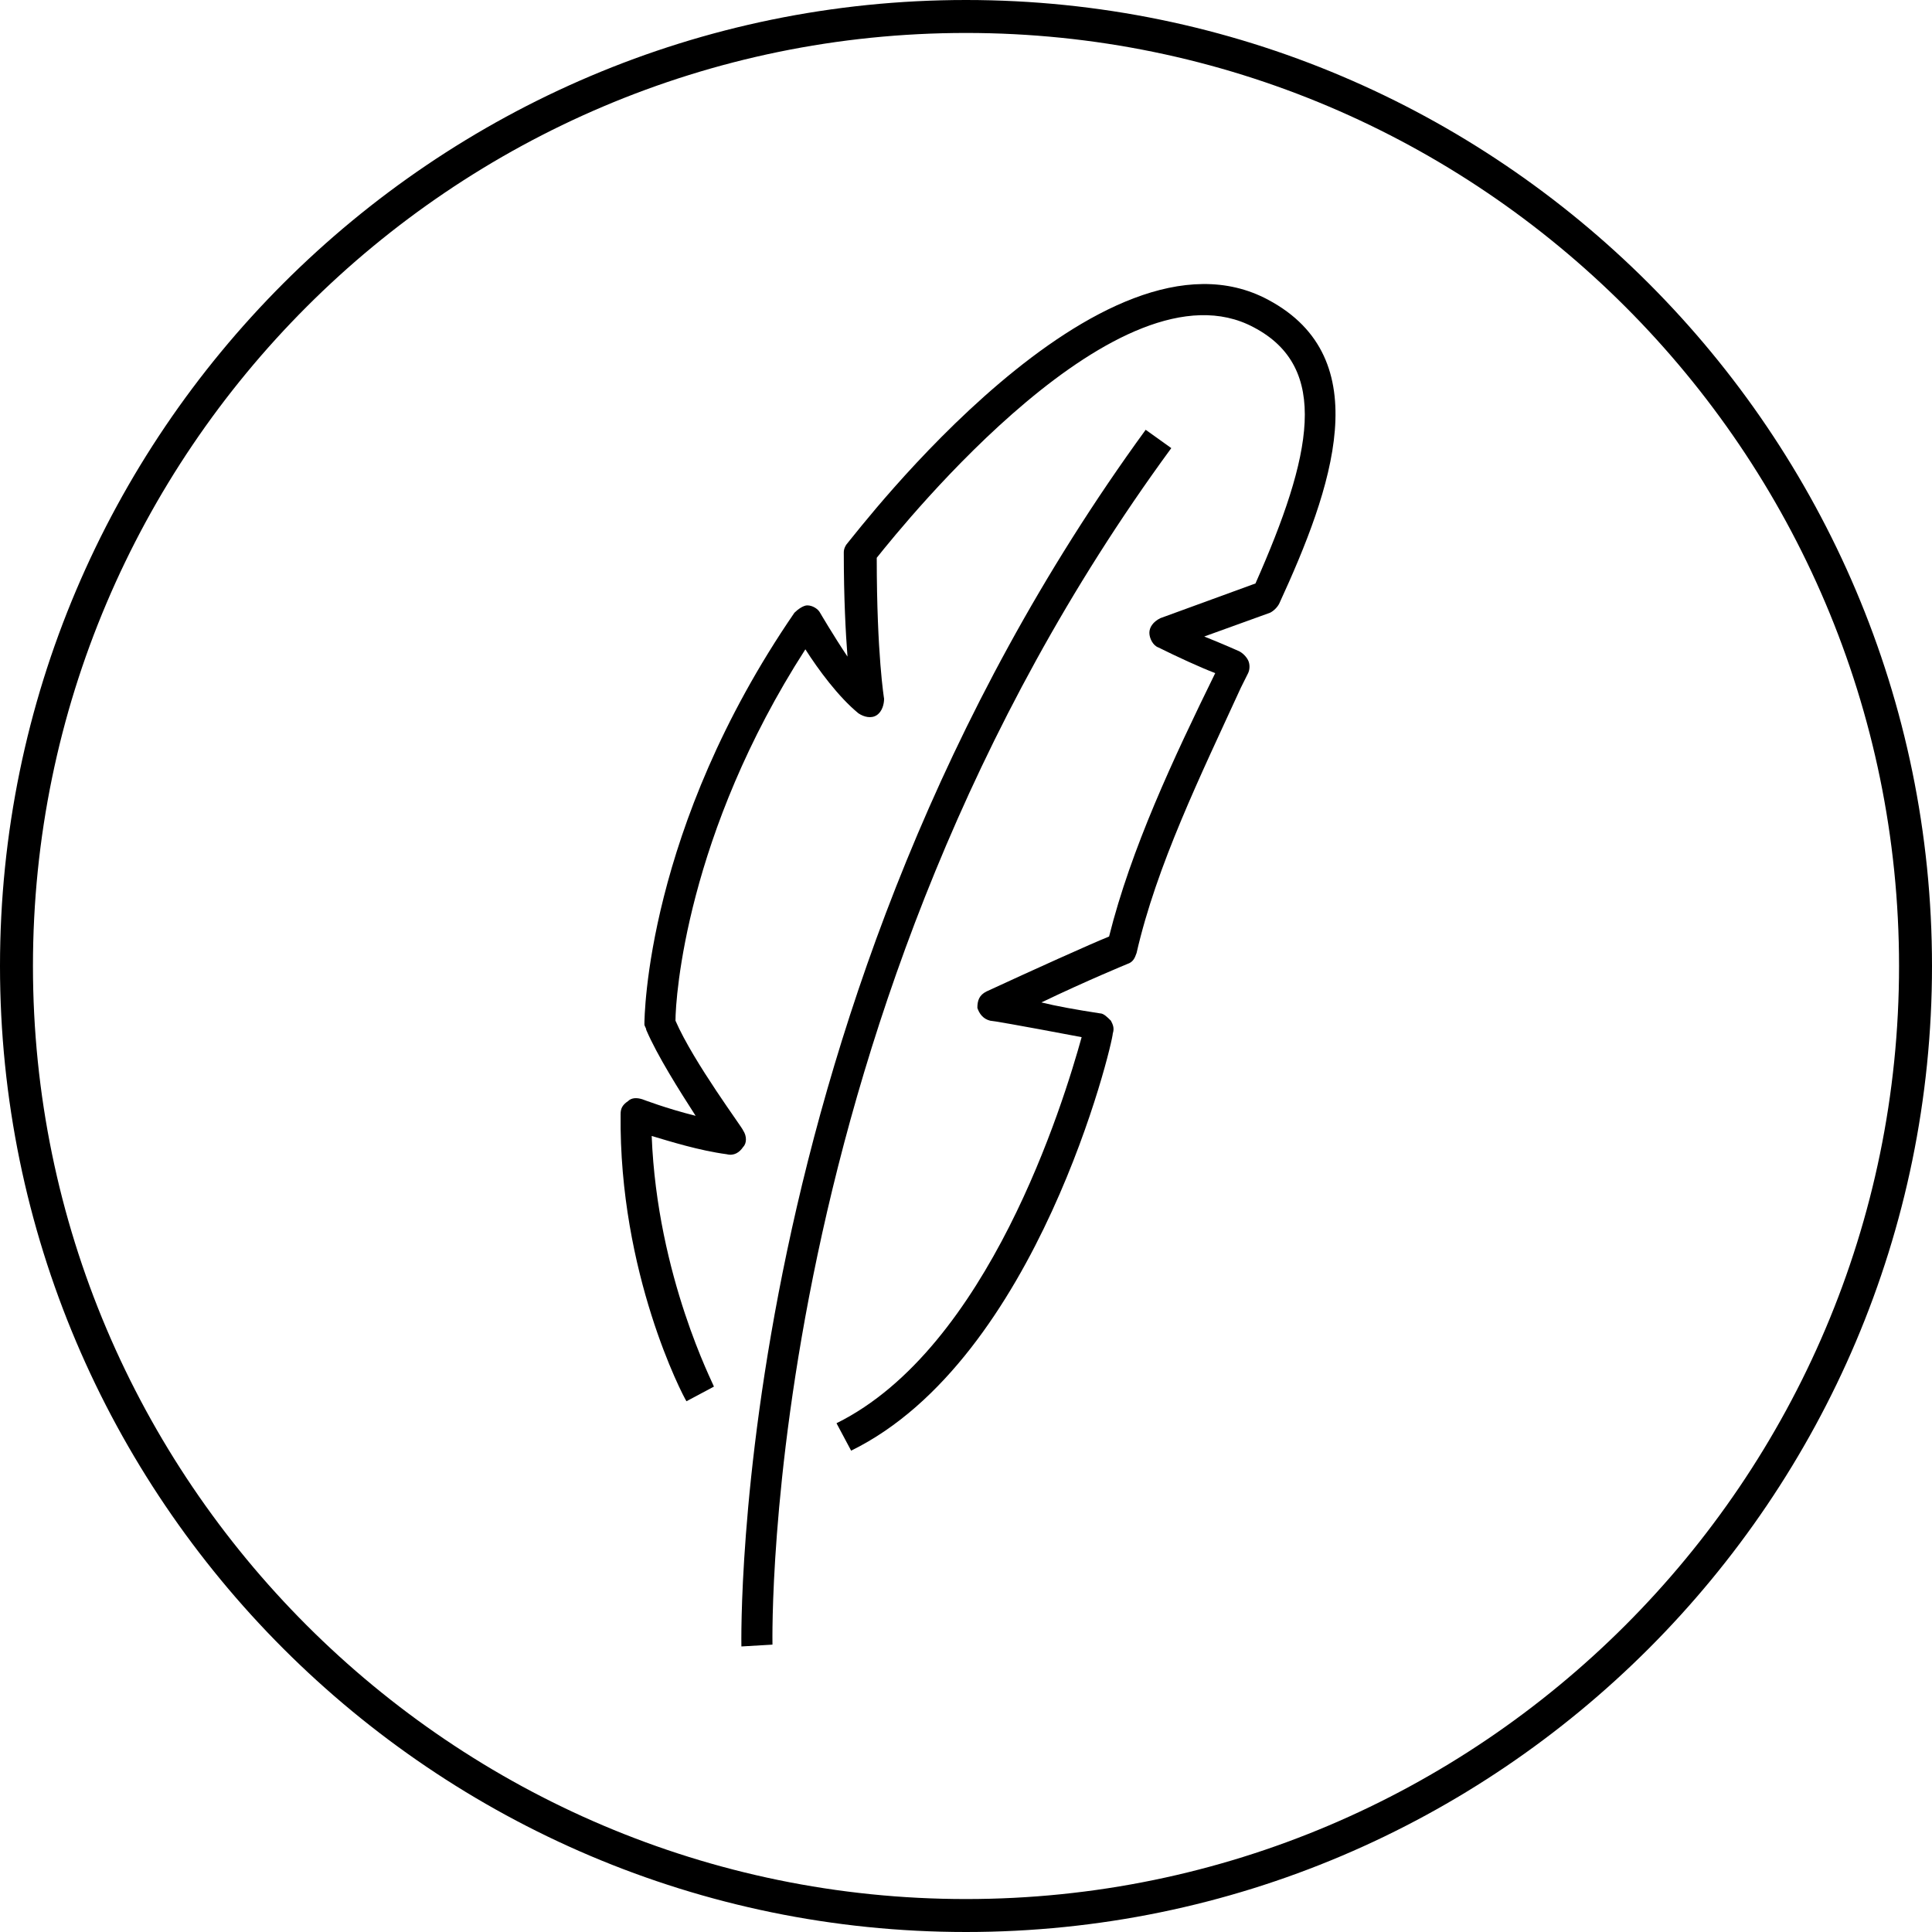
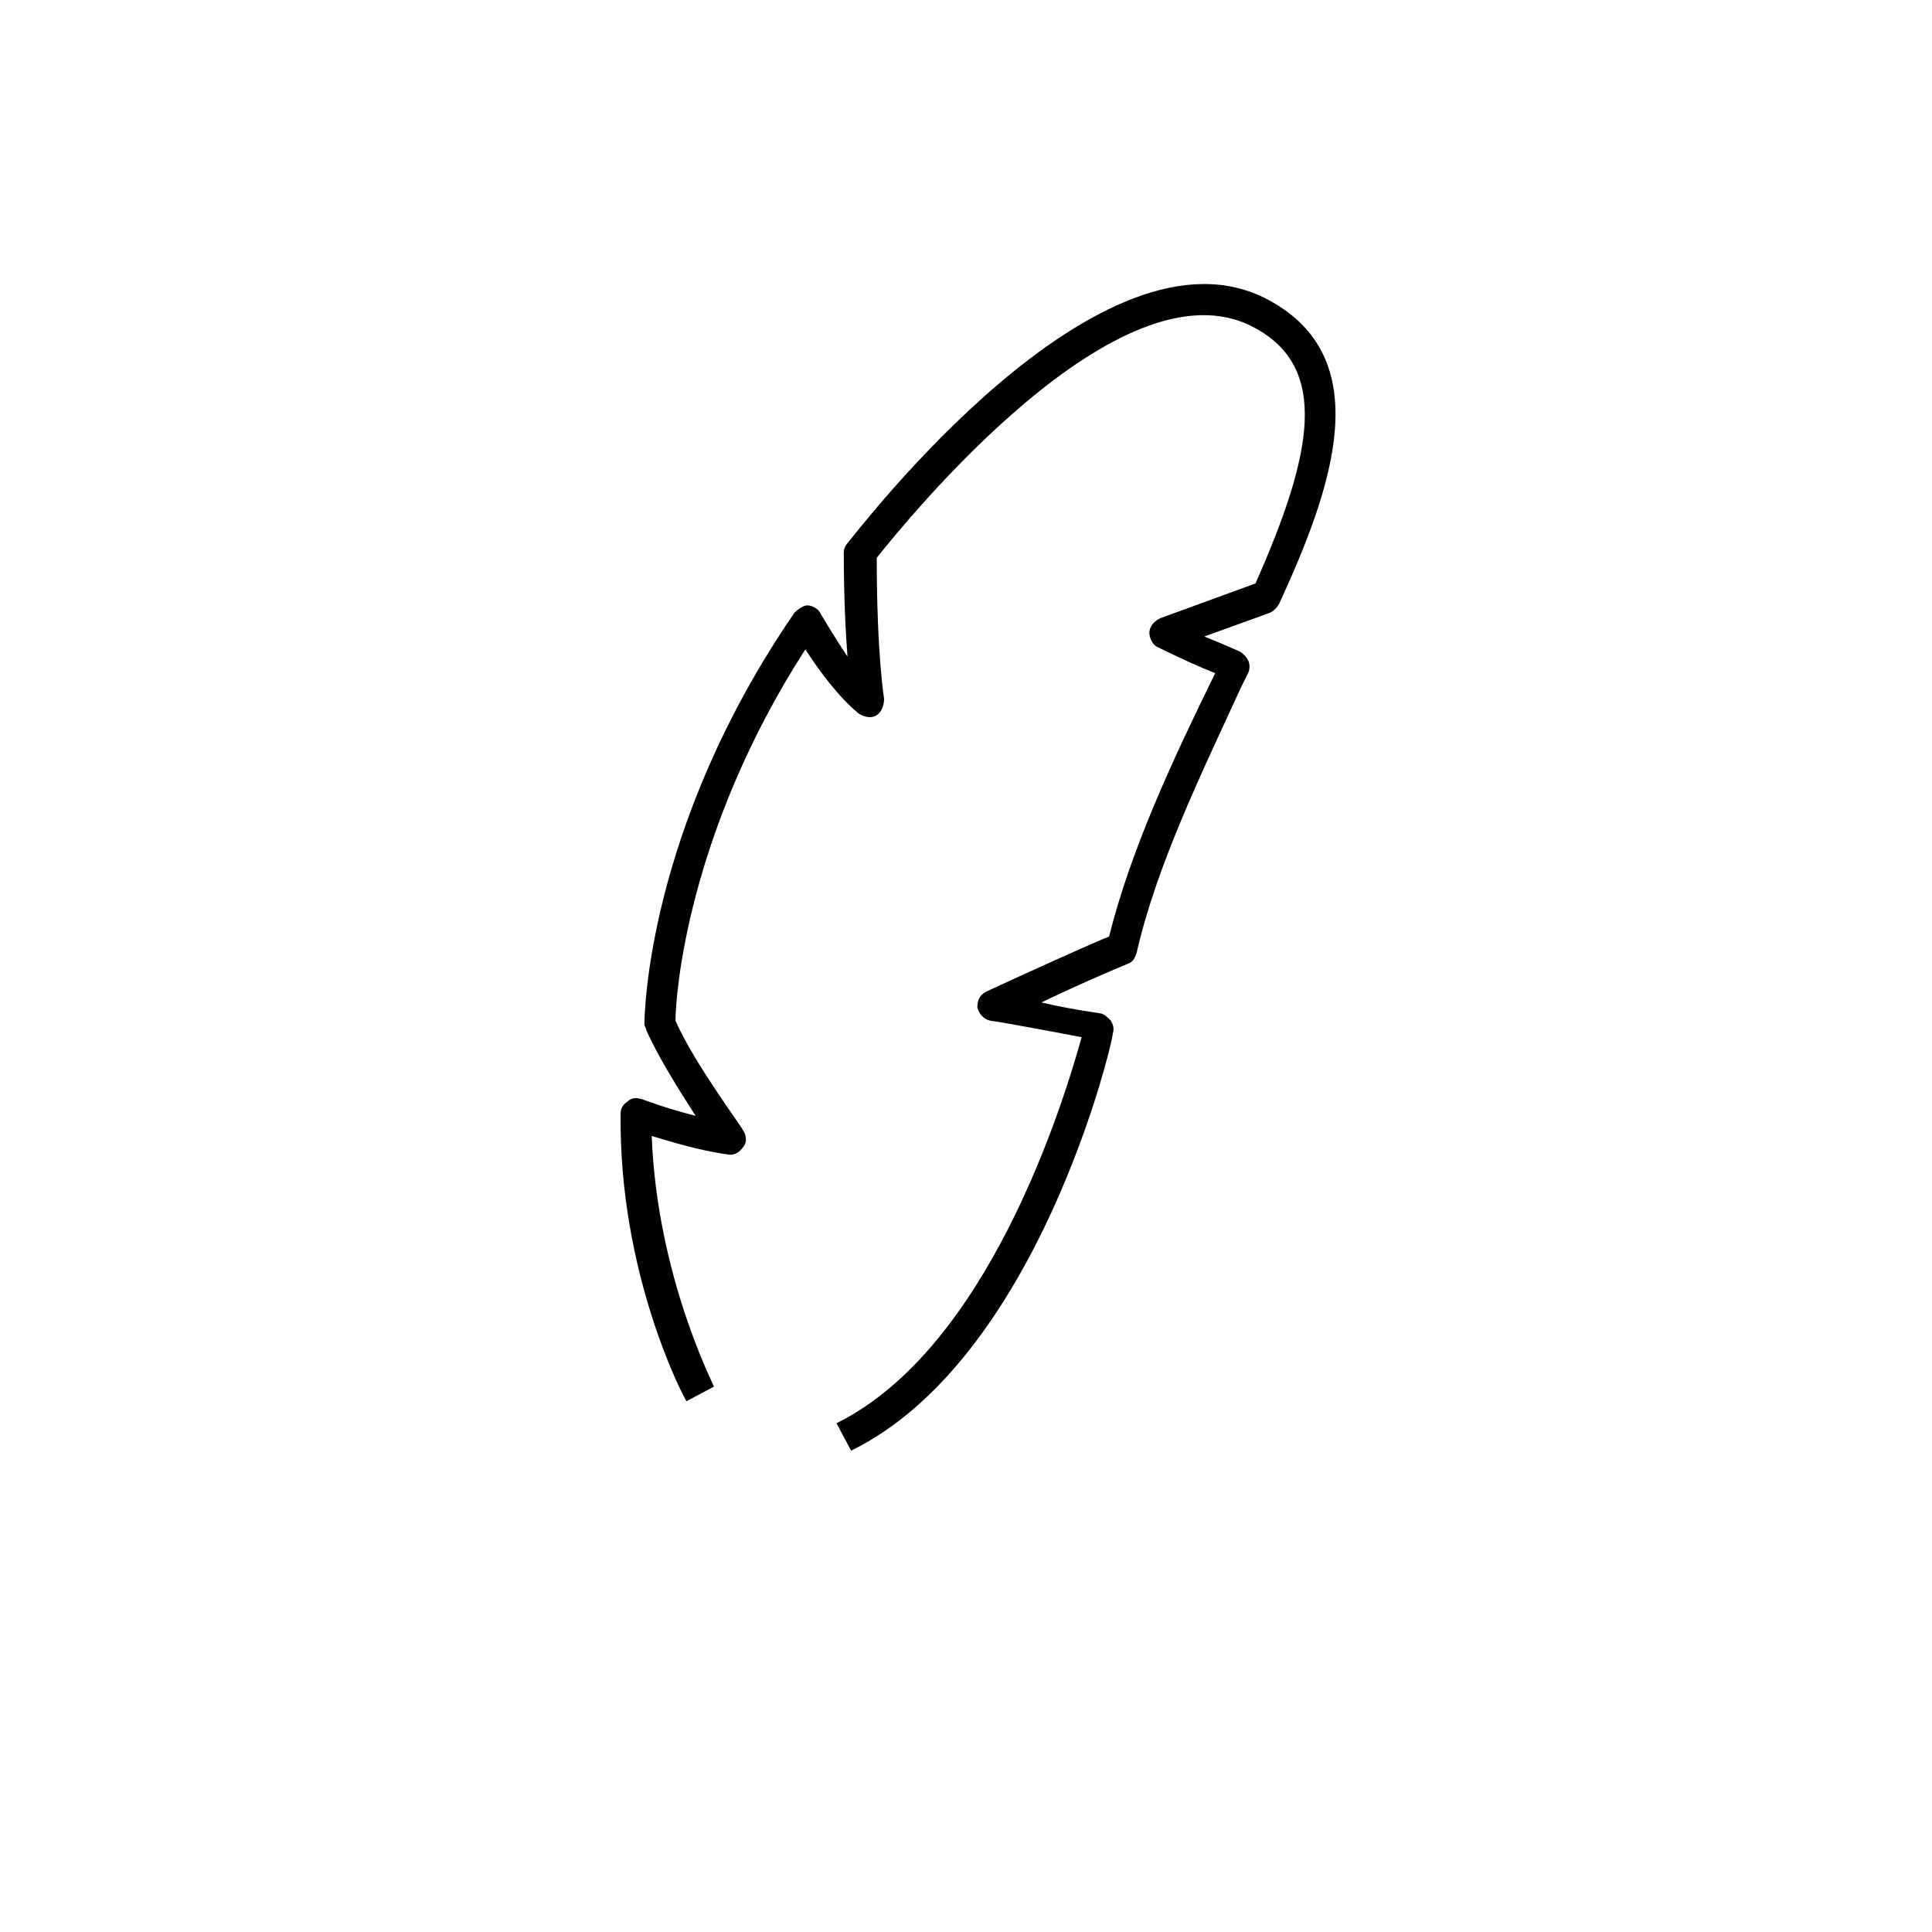
<svg xmlns="http://www.w3.org/2000/svg" fill="none" viewBox="0 0 35 35" height="35" width="35">
-   <path fill="black" d="M17.5 0C7.855 0 0 7.855 0 17.5C0 27.145 7.855 35 17.5 35C27.145 35 35 27.145 35 17.5C35 7.855 27.145 0 17.5 0ZM17.5 34.403C8.187 34.403 0.597 26.814 0.597 17.5C0.597 8.187 8.187 0.597 17.5 0.597C26.813 0.597 34.403 8.187 34.403 17.5C34.403 26.814 26.813 34.403 17.5 34.403Z" />
-   <path fill="black" d="M13.431 29.827C13.431 29.727 13.198 18.16 20.755 7.786L21.219 8.118C13.762 18.293 13.994 29.694 13.994 29.794L13.431 29.827Z" />
  <path fill="black" d="M15.419 26.28L15.154 25.783C17.905 24.424 19.264 19.983 19.595 18.789C18.369 18.557 17.971 18.491 17.938 18.491C17.805 18.458 17.739 18.358 17.706 18.259C17.706 18.126 17.739 18.027 17.872 17.961C18.733 17.563 19.761 17.099 20.092 16.966C20.49 15.375 21.252 13.751 22.015 12.194C21.75 12.094 21.319 11.895 20.987 11.73C20.888 11.696 20.822 11.564 20.822 11.464C20.822 11.365 20.888 11.265 21.02 11.199L22.744 10.57C23.771 8.249 24.103 6.659 22.711 5.929C20.291 4.637 16.413 9.443 15.883 10.105C15.883 11.862 16.016 12.658 16.016 12.658C16.016 12.757 15.982 12.89 15.883 12.956C15.784 13.022 15.651 12.989 15.552 12.923C15.187 12.624 14.822 12.127 14.59 11.763C12.436 15.11 12.237 18.06 12.237 18.491C12.569 19.253 13.463 20.446 13.463 20.48C13.53 20.579 13.53 20.712 13.463 20.778C13.397 20.877 13.298 20.944 13.165 20.91C12.668 20.844 12.138 20.678 11.806 20.579C11.906 23.131 12.933 25.087 12.933 25.12L12.436 25.385C12.37 25.285 11.21 23.065 11.243 20.181C11.243 20.082 11.276 20.016 11.376 19.949C11.442 19.883 11.541 19.883 11.641 19.916C11.641 19.916 12.072 20.082 12.602 20.214C12.303 19.75 11.906 19.121 11.707 18.657C11.707 18.623 11.674 18.59 11.674 18.557C11.674 18.425 11.707 15.011 14.392 11.1C14.458 11.034 14.557 10.967 14.624 10.967C14.723 10.967 14.822 11.034 14.856 11.1C14.856 11.1 15.088 11.498 15.353 11.895C15.32 11.464 15.286 10.835 15.286 10.006C15.286 9.94 15.32 9.874 15.353 9.84C15.552 9.608 19.96 3.808 22.976 5.432C24.965 6.493 24.136 8.846 23.175 10.934C23.142 11 23.075 11.067 23.009 11.1L21.816 11.531C22.147 11.663 22.445 11.796 22.445 11.796C22.512 11.829 22.578 11.895 22.611 11.962C22.644 12.028 22.644 12.127 22.611 12.194L22.479 12.459C21.75 14.05 20.954 15.674 20.59 17.265C20.556 17.364 20.523 17.43 20.424 17.463C20.424 17.463 19.695 17.762 18.866 18.16C19.131 18.226 19.496 18.292 19.927 18.358C19.993 18.358 20.059 18.425 20.125 18.491C20.159 18.557 20.192 18.623 20.159 18.723C20.159 18.889 18.8 24.623 15.419 26.28Z" />
</svg>